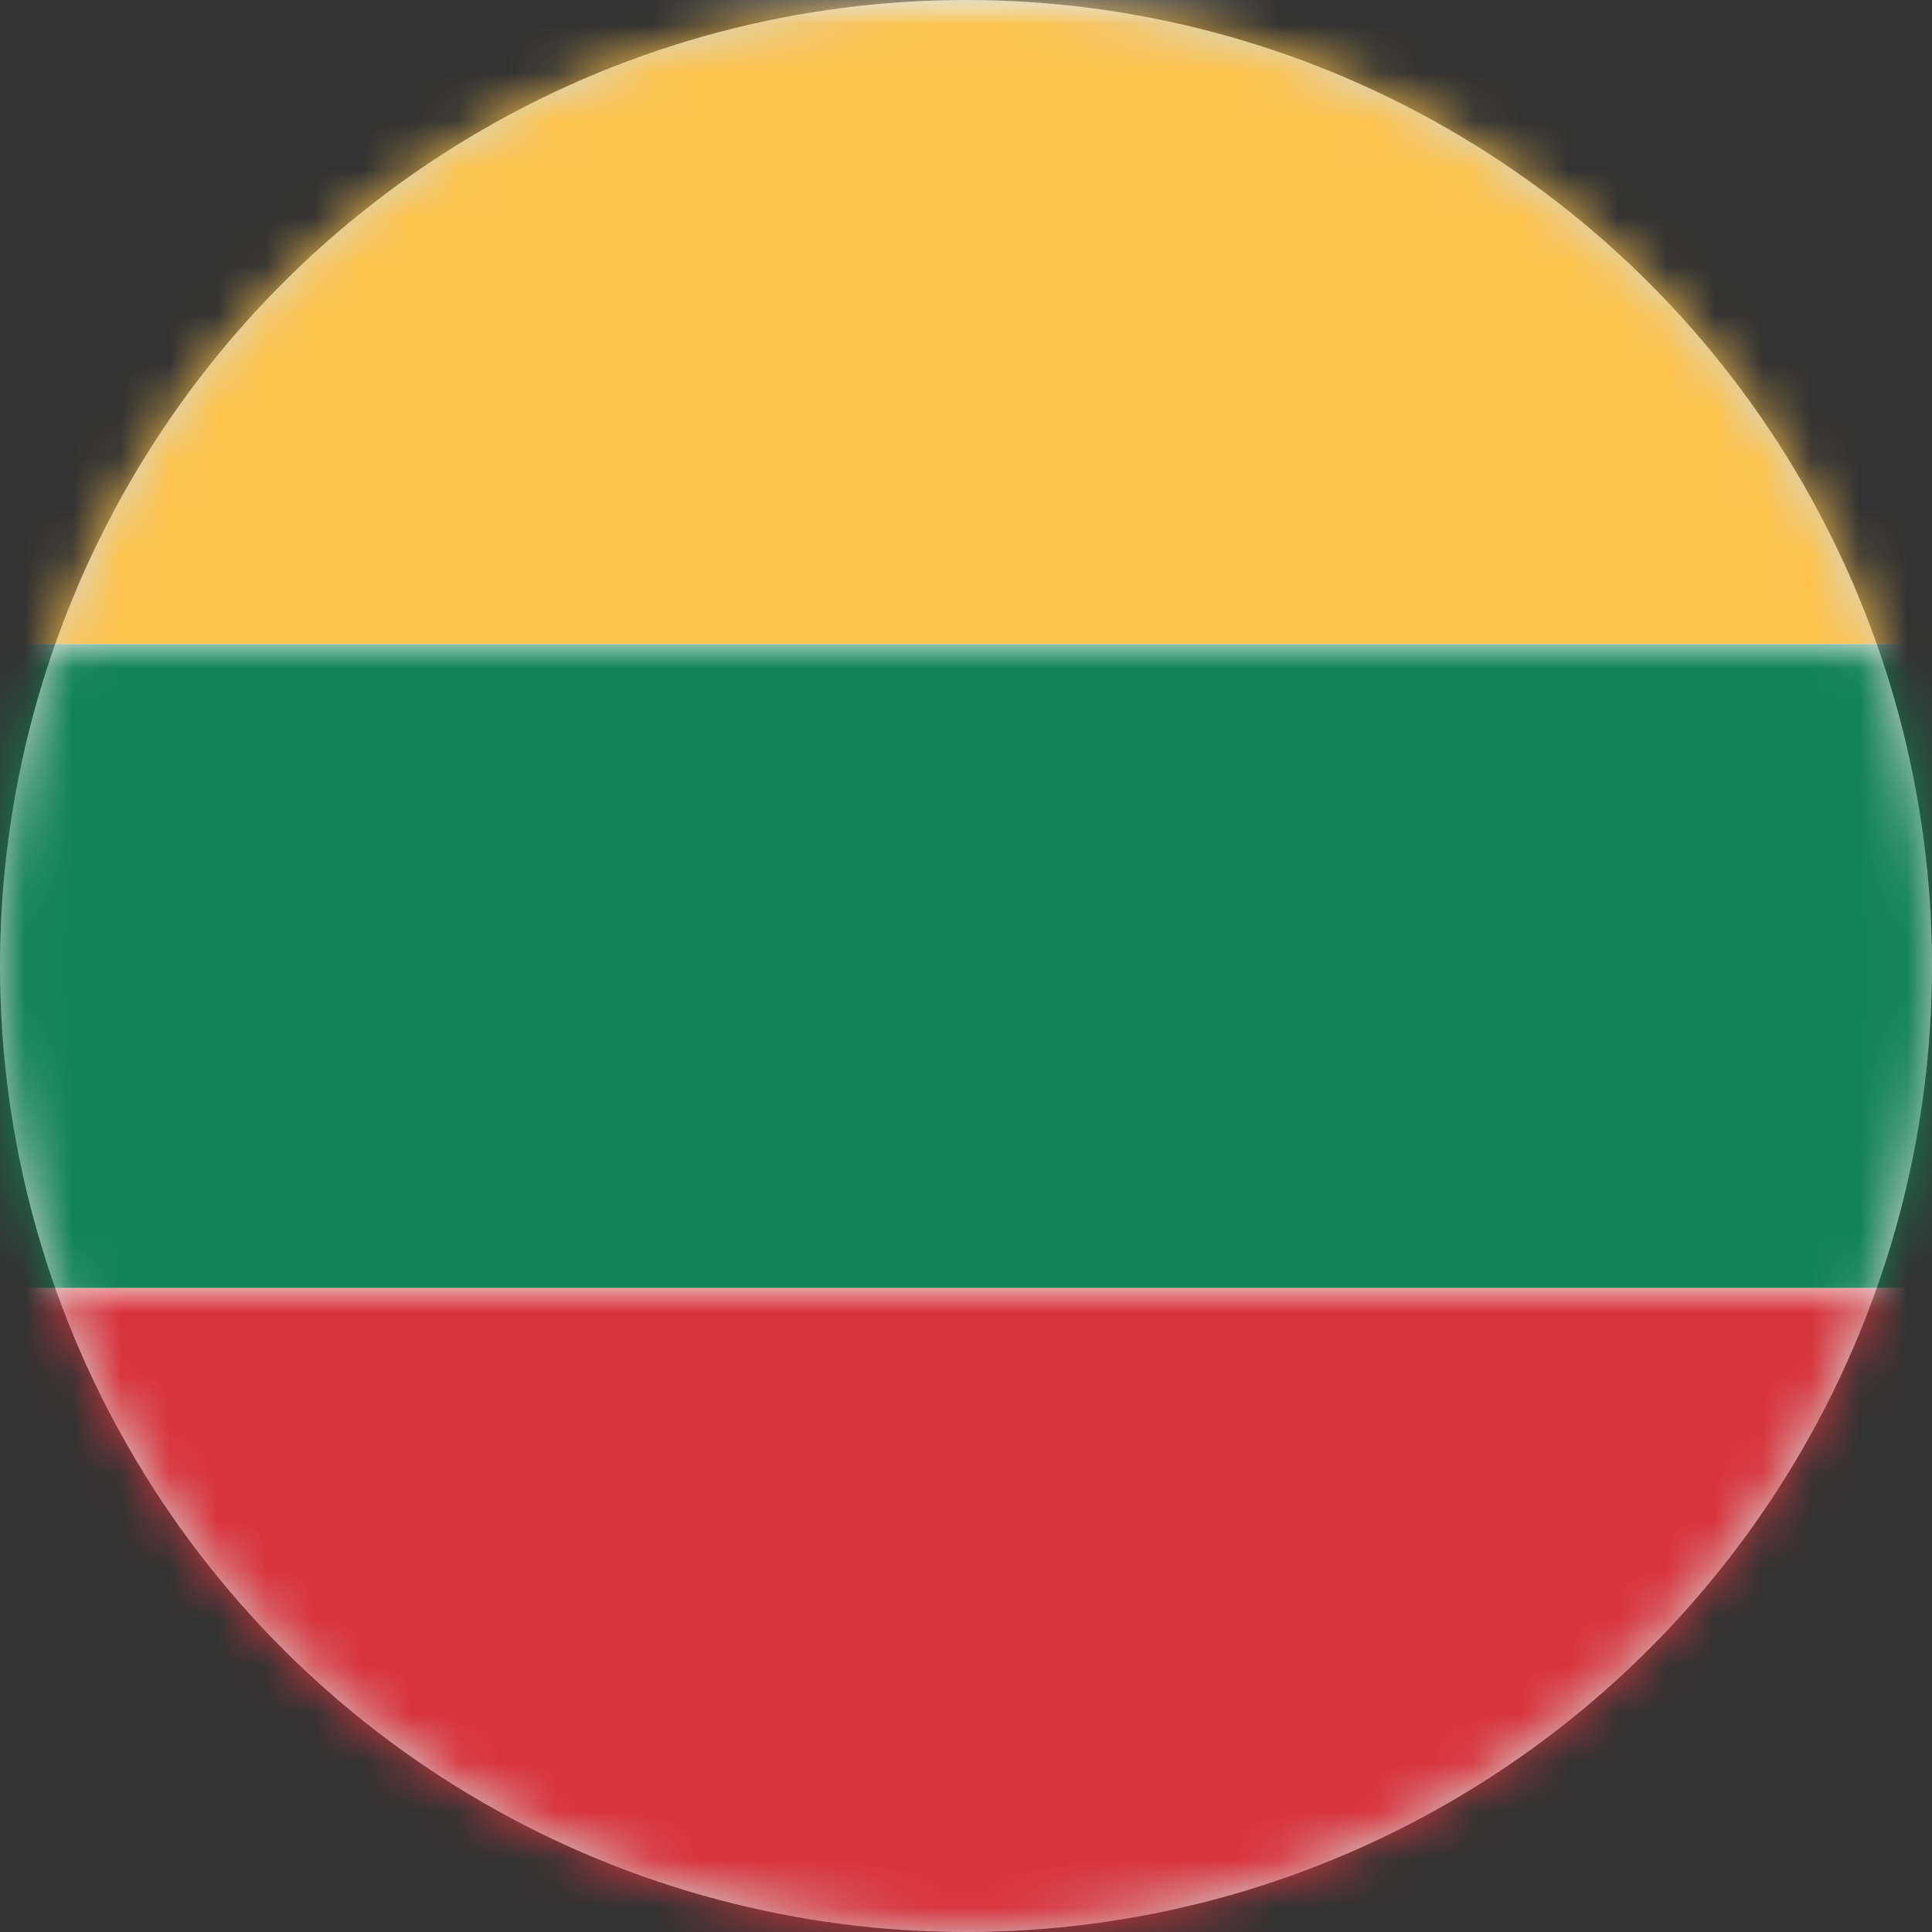
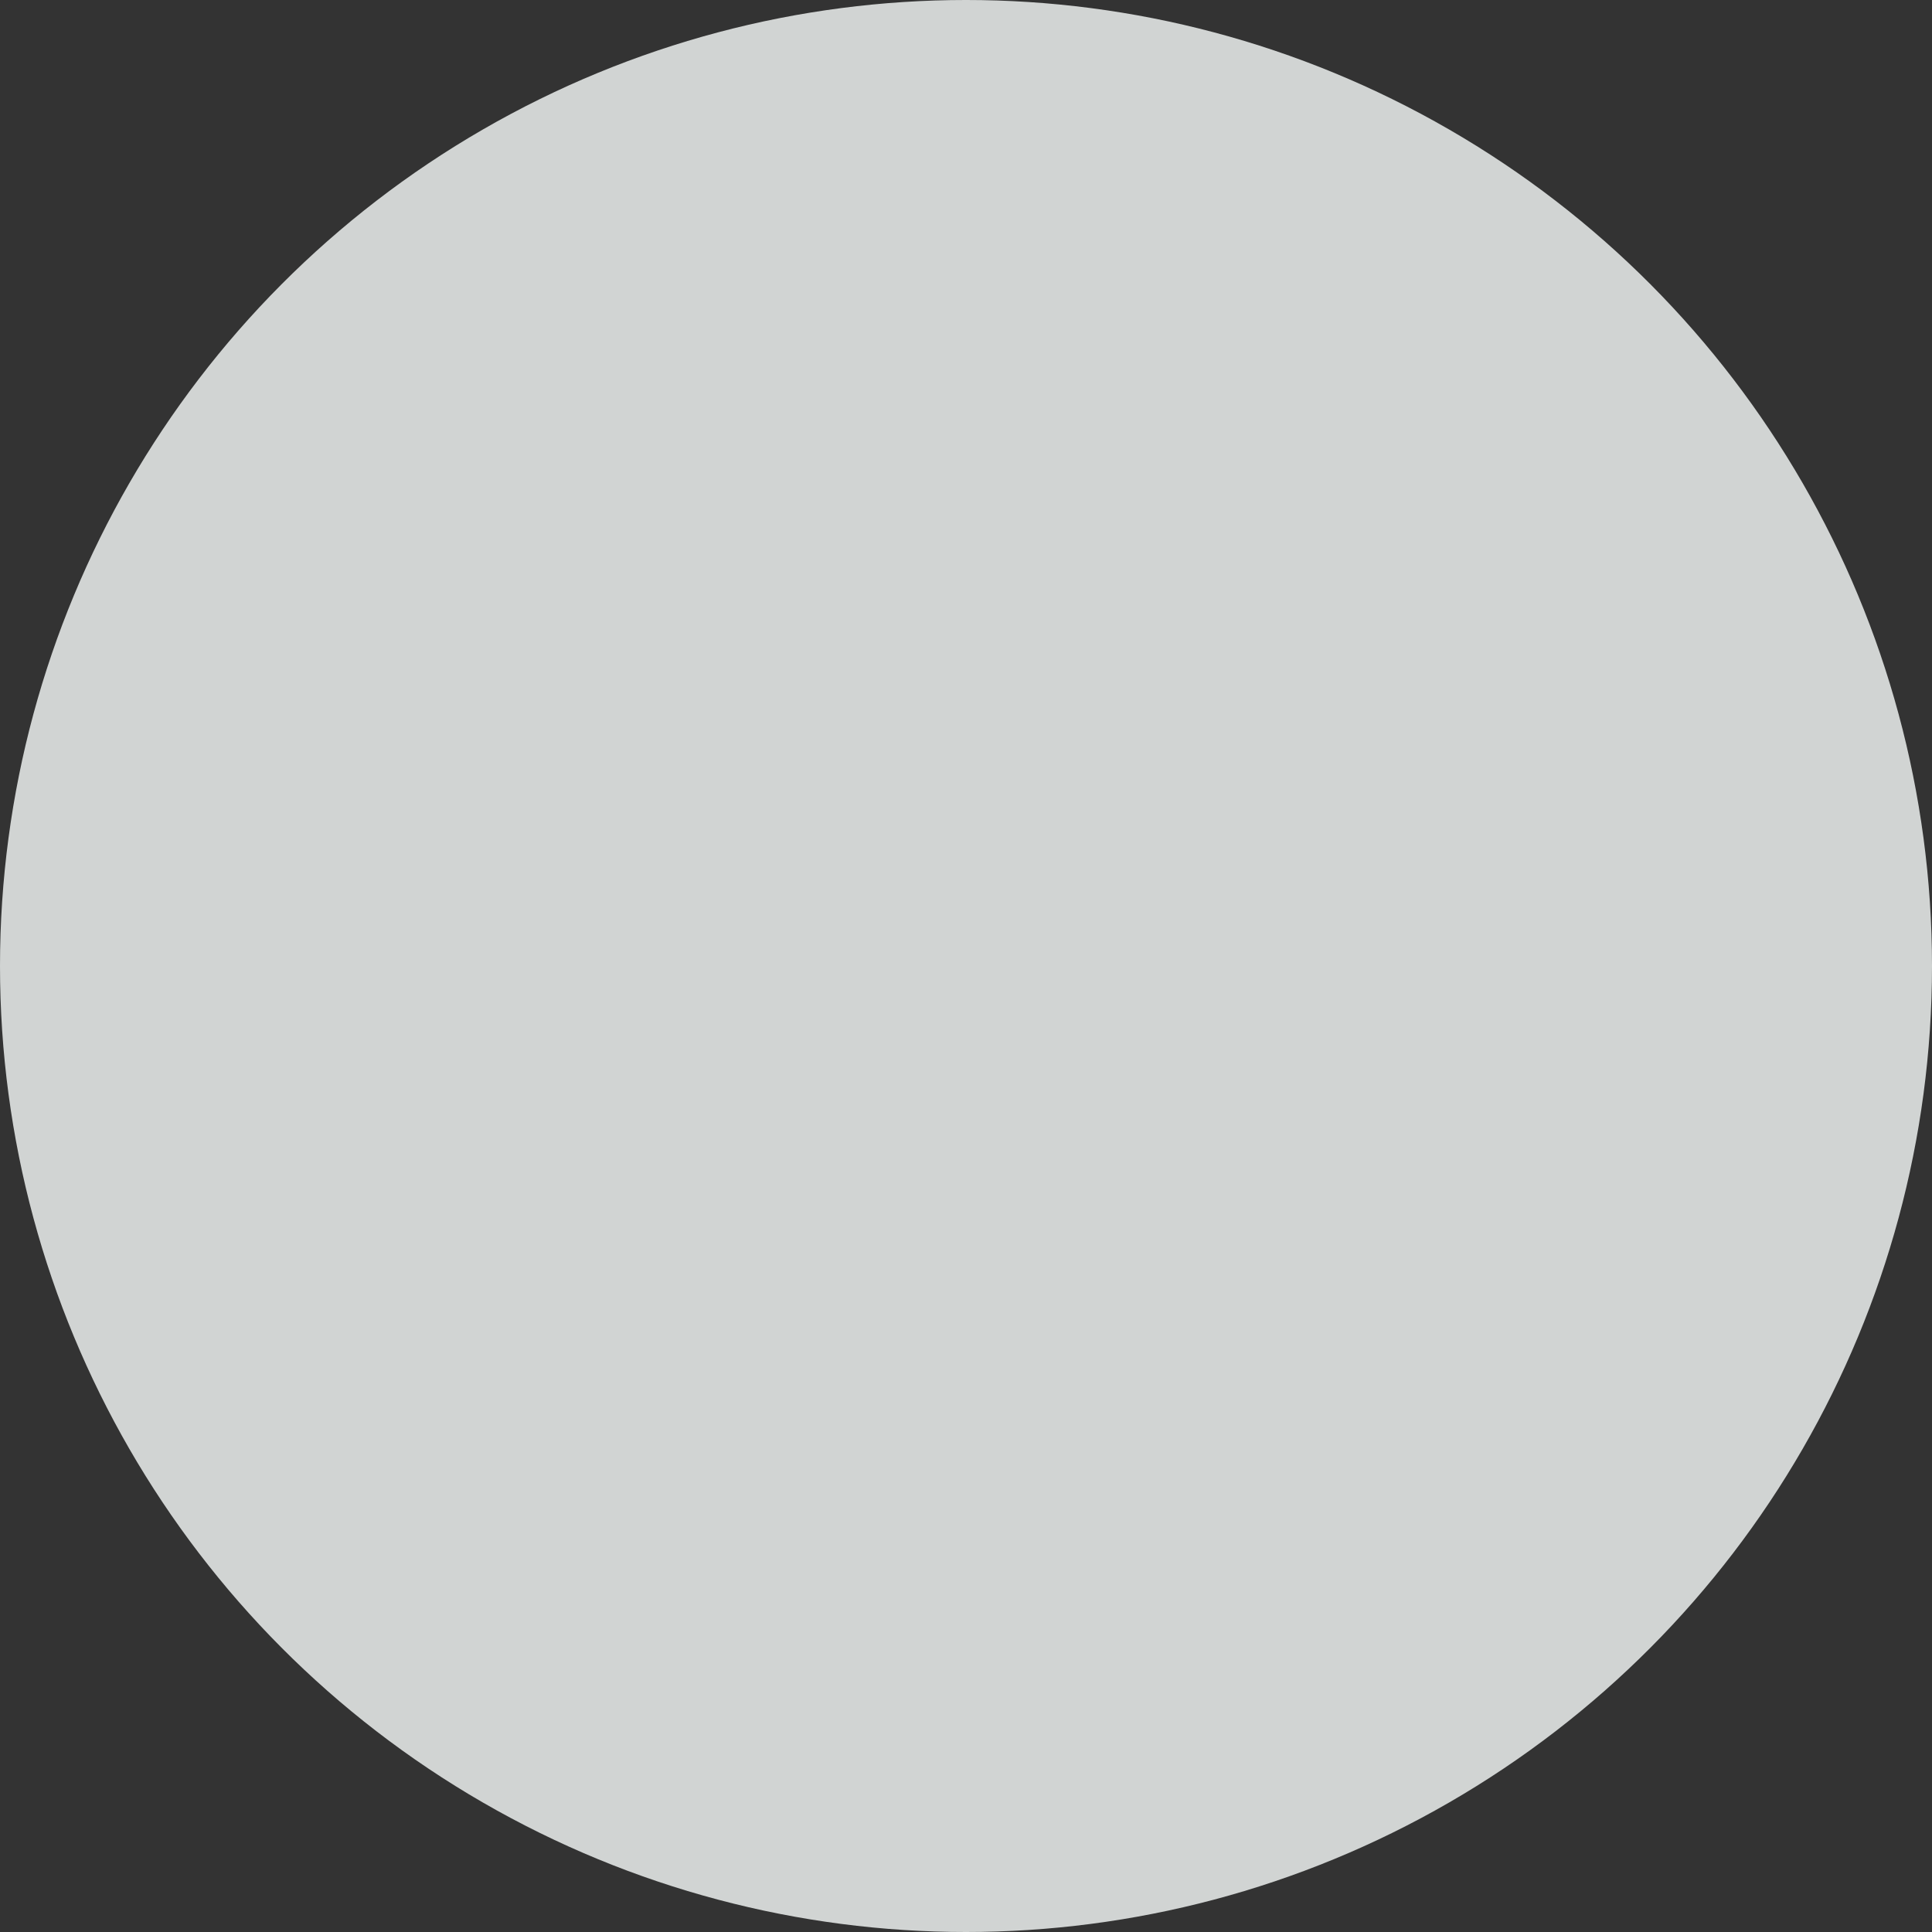
<svg xmlns="http://www.w3.org/2000/svg" xmlns:xlink="http://www.w3.org/1999/xlink" width="40px" height="40px" viewBox="0 0 40 40" version="1.1">
  <rect x="0" y="0" width="40" height="40" fill="#333333" stroke="none" />
  <title>Lithuania-flag</title>
  <defs>
    <circle id="path-1" cx="20" cy="20" r="20" />
-     <rect id="path-3" x="0" y="0" width="56" height="40" rx="2" />
  </defs>
  <g id="Page-1" stroke="none" stroke-width="1" fill="none" fill-rule="evenodd">
    <g id="Lithuania-flag">
      <mask id="mask-2" fill="white">
        <use xlink:href="#path-1" />
      </mask>
      <use id="Mask" fill="#D1D4D3" xlink:href="#path-1" />
      <g id="Lithuania" mask="url(#mask-2)">
        <g transform="translate(-8, 0)">
          <mask id="mask-4" fill="white">
            <use xlink:href="#path-3" />
          </mask>
          <use id="Mask" stroke="none" fill="#FFFFFF" fill-rule="evenodd" xlink:href="#path-3" />
          <rect id="Rectangle-2" stroke="none" fill="#118357" fill-rule="evenodd" mask="url(#mask-4)" x="0" y="13.333" width="56" height="13.333" />
          <rect id="Rectangle-2" stroke="none" fill="#D8343D" fill-rule="evenodd" mask="url(#mask-4)" x="0" y="26.667" width="56" height="13.333" />
          <rect id="Rectangle-2" stroke="none" fill="#FEC34B" fill-rule="evenodd" mask="url(#mask-4)" x="0" y="0" width="56" height="13.333" />
        </g>
      </g>
    </g>
  </g>
</svg>